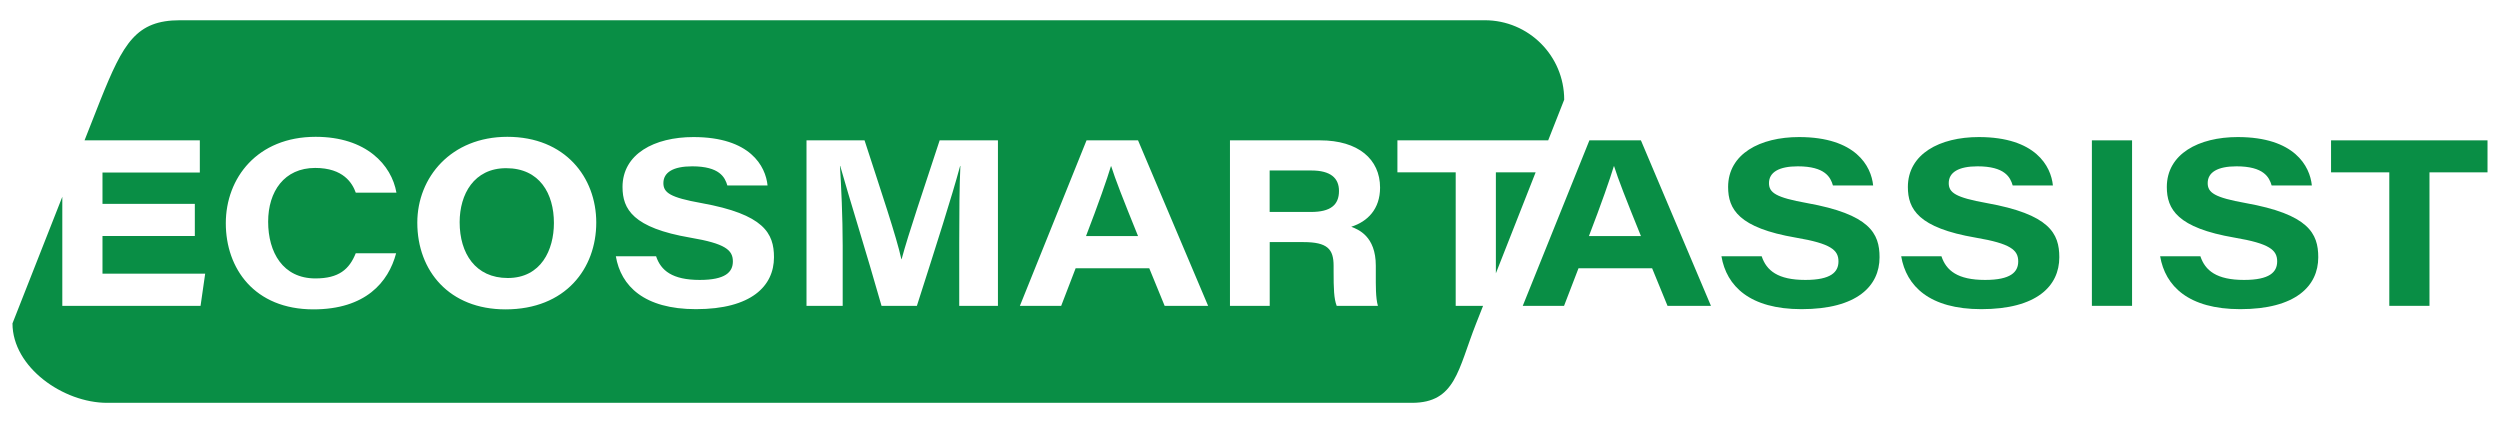
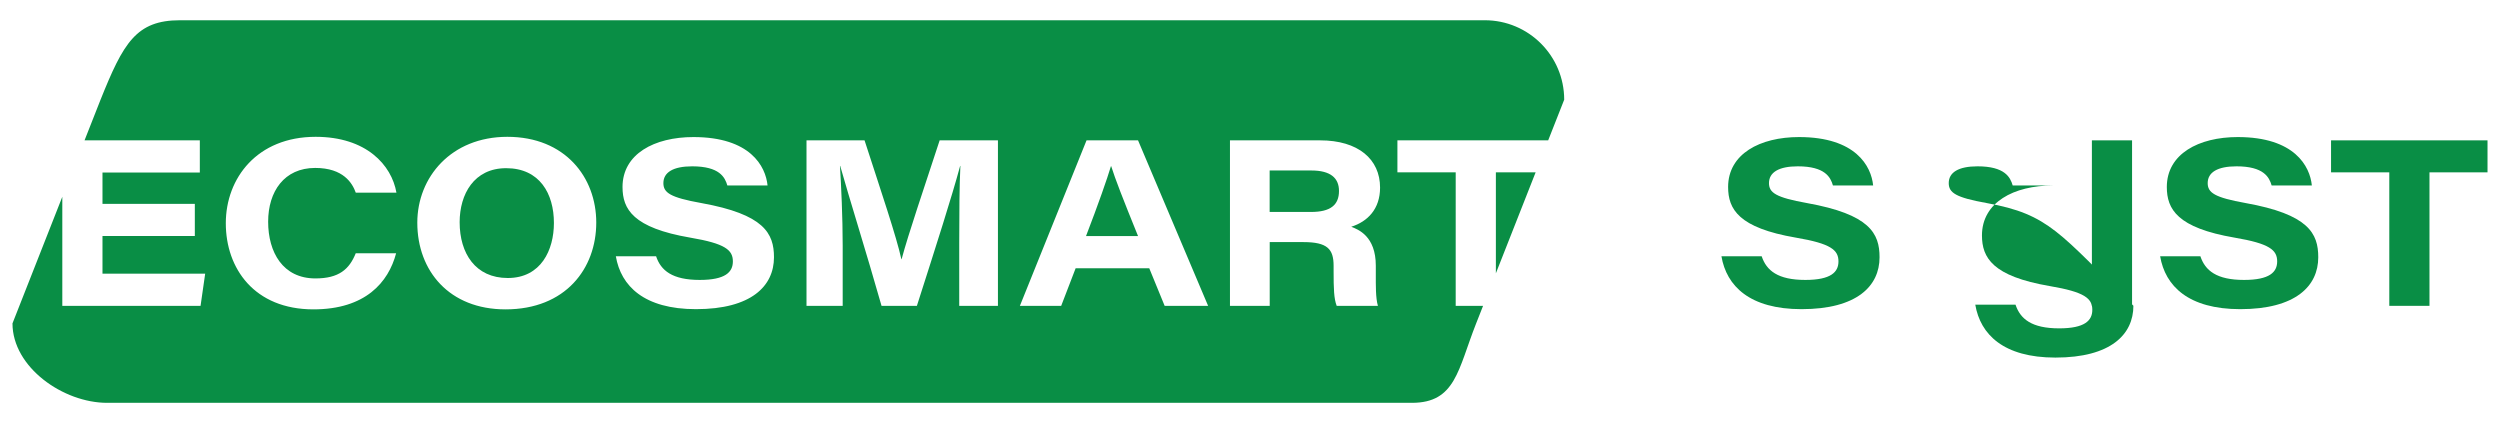
<svg xmlns="http://www.w3.org/2000/svg" version="1.1" id="Layer_1" x="0px" y="0px" viewBox="0 0 715 121" style="enable-background:new 0 0 715 121;" xml:space="preserve">
  <style type="text/css">
	.st0{fill:#098E45;}
</style>
  <g>
    <path class="st0" d="M375.06,48.76h-11.94v11.86h11.84c5.58,0,7.99-2.01,7.99-6C382.96,50.88,380.48,48.76,375.06,48.76z" />
    <path class="st0" d="M144.76,48.1c-9.21,0-13.3,7.47-13.3,15.45c0,8.95,4.54,15.96,13.76,15.96c9.53,0,13.2-8.04,13.2-15.73   C158.43,55.39,154.34,48.1,144.76,48.1z" />
    <polygon class="st0" points="427.82,78.17 439.19,49.29 427.82,49.29  " />
    <path class="st0" d="M317.73,47.53c-1.06,3.54-3.57,10.74-7.13,19.99h14.88c-4.4-10.85-6.55-16.38-7.68-19.99H317.73z" />
    <path class="st0" d="M416.32,49.29h-16.66v-9.15h43.12l4.58-11.63c0-12.55-10.17-22.72-22.72-22.72H51.48   c-12.55,0-16.21,6.51-22.72,22.72l-4.58,11.63h32.97v9.2H29.31v8.96h26.41v9.2H29.31v10.77h29.37l-1.32,9.2H17.82V56.28L3.57,92.49   c0,12.55,14.52,22.72,27.06,22.72H403.8c12.55,0,13.17-9.55,18.38-22.72l1.98-5.02h-7.83V49.29z M90.21,79.63   c6.73,0,9.69-2.62,11.53-7.19h11.55c-2.2,8.31-8.79,16.04-23.64,16.04c-16.91,0-25.07-11.7-25.07-24.63   c0-12.93,8.99-24.72,25.69-24.72c14.5,0,21.73,8.06,23.11,15.97h-11.63c-0.97-2.71-3.53-7.07-11.61-7.07   c-8.85,0-13.45,6.74-13.45,15.38C76.69,72.14,80.89,79.63,90.21,79.63z M144.57,88.48c-16.05,0-25.22-10.97-25.22-24.79   c0-13.02,9.71-24.56,25.75-24.56c16.53,0,25.43,11.6,25.43,24.51C170.54,76.76,161.79,88.48,144.57,88.48z M199.04,88.42   c-14.81,0-21.47-6.61-22.91-15.13h11.51c1.36,4.08,4.63,6.77,12.48,6.77c7.36,0,9.48-2.25,9.48-5.3c0-3.26-2.18-5.1-12.15-6.79   c-16.42-2.81-19.41-8.14-19.41-14.49c0-9.45,9.1-14.28,20.29-14.28c16.24,0,20.65,8.35,21.19,13.85h-11.5   c-0.67-2.34-2.24-5.48-10.05-5.48c-5.47,0-8.24,1.74-8.24,4.8c0,2.74,1.95,4.11,10.83,5.7c17.98,3.23,20.8,8.66,20.8,15.52   C221.35,81.79,214.91,88.42,199.04,88.42z M285.41,87.47h-11.07V69.34c0-8.16,0.06-16.65,0.33-21.89h-0.07   c-2.35,8.74-6.8,22.62-12.37,40.02h-10.11c-4.33-15.25-9.31-31.05-11.82-40.01h-0.07c0.35,5.5,0.78,14.7,0.78,22.76v17.25h-10.35   V40.14h16.6c4.75,14.66,9.12,27.51,10.53,33.99h0.07c2-7.46,6.28-19.9,10.88-33.99h16.67V87.47z M333.09,87.47l-4.4-10.74h-21.06   l-4.13,10.74h-11.81l19.06-47.33h14.73l20.04,47.33H333.09z M393.48,75.98v2.36c0,3.25-0.06,6.89,0.6,9.13h-11.79   c-0.79-2.08-0.88-4.88-0.88-9.9v-1.55c0-4.78-1.75-6.78-8.65-6.78h-9.62v18.24h-11.37V40.14h25.77c10.91,0,17.16,5.38,17.16,13.52   c0,6.11-3.55,9.71-8.24,11.19C388.4,65.62,393.48,67.48,393.48,75.98z" />
-     <path class="st0" d="M454.57,40.14l-19.06,47.33h11.81l4.13-10.74h21.06l4.4,10.74h12.42L469.3,40.14H454.57z M454.43,67.52   c3.56-9.25,6.07-16.45,7.13-19.99h0.07c1.13,3.62,3.28,9.14,7.68,19.99H454.43z" />
    <path class="st0" d="M516.76,58.07c-8.88-1.59-10.83-2.97-10.83-5.7c0-3.06,2.77-4.8,8.24-4.8c7.81,0,9.38,3.14,10.05,5.48h11.5   c-0.54-5.5-4.95-13.85-21.19-13.85c-11.19,0-20.29,4.83-20.29,14.28c0,6.35,2.99,11.68,19.41,14.49   c9.97,1.69,12.15,3.53,12.15,6.79c0,3.05-2.13,5.3-9.48,5.3c-7.86,0-11.12-2.68-12.48-6.77h-11.51c1.44,8.52,8.1,15.13,22.91,15.13   c15.87,0,22.31-6.63,22.31-14.83C537.56,66.72,534.74,61.3,516.76,58.07z" />
-     <path class="st0" d="M568.17,58.07c-8.88-1.59-10.83-2.97-10.83-5.7c0-3.06,2.77-4.8,8.24-4.8c7.81,0,9.38,3.14,10.05,5.48h11.5   c-0.54-5.5-4.95-13.85-21.19-13.85c-11.19,0-20.29,4.83-20.29,14.28c0,6.35,2.99,11.68,19.41,14.49   c9.97,1.69,12.15,3.53,12.15,6.79c0,3.05-2.13,5.3-9.48,5.3c-7.86,0-11.12-2.68-12.48-6.77h-11.51c1.44,8.52,8.1,15.13,22.91,15.13   c15.87,0,22.31-6.63,22.31-14.83C588.97,66.72,586.15,61.3,568.17,58.07z" />
+     <path class="st0" d="M568.17,58.07c-8.88-1.59-10.83-2.97-10.83-5.7c0-3.06,2.77-4.8,8.24-4.8c7.81,0,9.38,3.14,10.05,5.48h11.5   c-11.19,0-20.29,4.83-20.29,14.28c0,6.35,2.99,11.68,19.41,14.49   c9.97,1.69,12.15,3.53,12.15,6.79c0,3.05-2.13,5.3-9.48,5.3c-7.86,0-11.12-2.68-12.48-6.77h-11.51c1.44,8.52,8.1,15.13,22.91,15.13   c15.87,0,22.31-6.63,22.31-14.83C588.97,66.72,586.15,61.3,568.17,58.07z" />
    <rect x="598.28" y="40.14" class="st0" width="11.49" height="47.33" />
    <path class="st0" d="M642.23,58.07c-8.88-1.59-10.83-2.97-10.83-5.7c0-3.06,2.77-4.8,8.24-4.8c7.81,0,9.38,3.14,10.05,5.48h11.5   c-0.54-5.5-4.95-13.85-21.19-13.85c-11.19,0-20.29,4.83-20.29,14.28c0,6.35,2.99,11.68,19.41,14.49   c9.97,1.69,12.15,3.53,12.15,6.79c0,3.05-2.13,5.3-9.48,5.3c-7.86,0-11.12-2.68-12.48-6.77h-11.51c1.44,8.52,8.1,15.13,22.91,15.13   c15.87,0,22.31-6.63,22.31-14.83C663.03,66.72,660.22,61.3,642.23,58.07z" />
    <polygon class="st0" points="666.68,40.14 666.68,49.29 683.34,49.29 683.34,87.47 694.83,87.47 694.83,49.29 711.43,49.29    711.43,40.14  " />
  </g>
</svg>